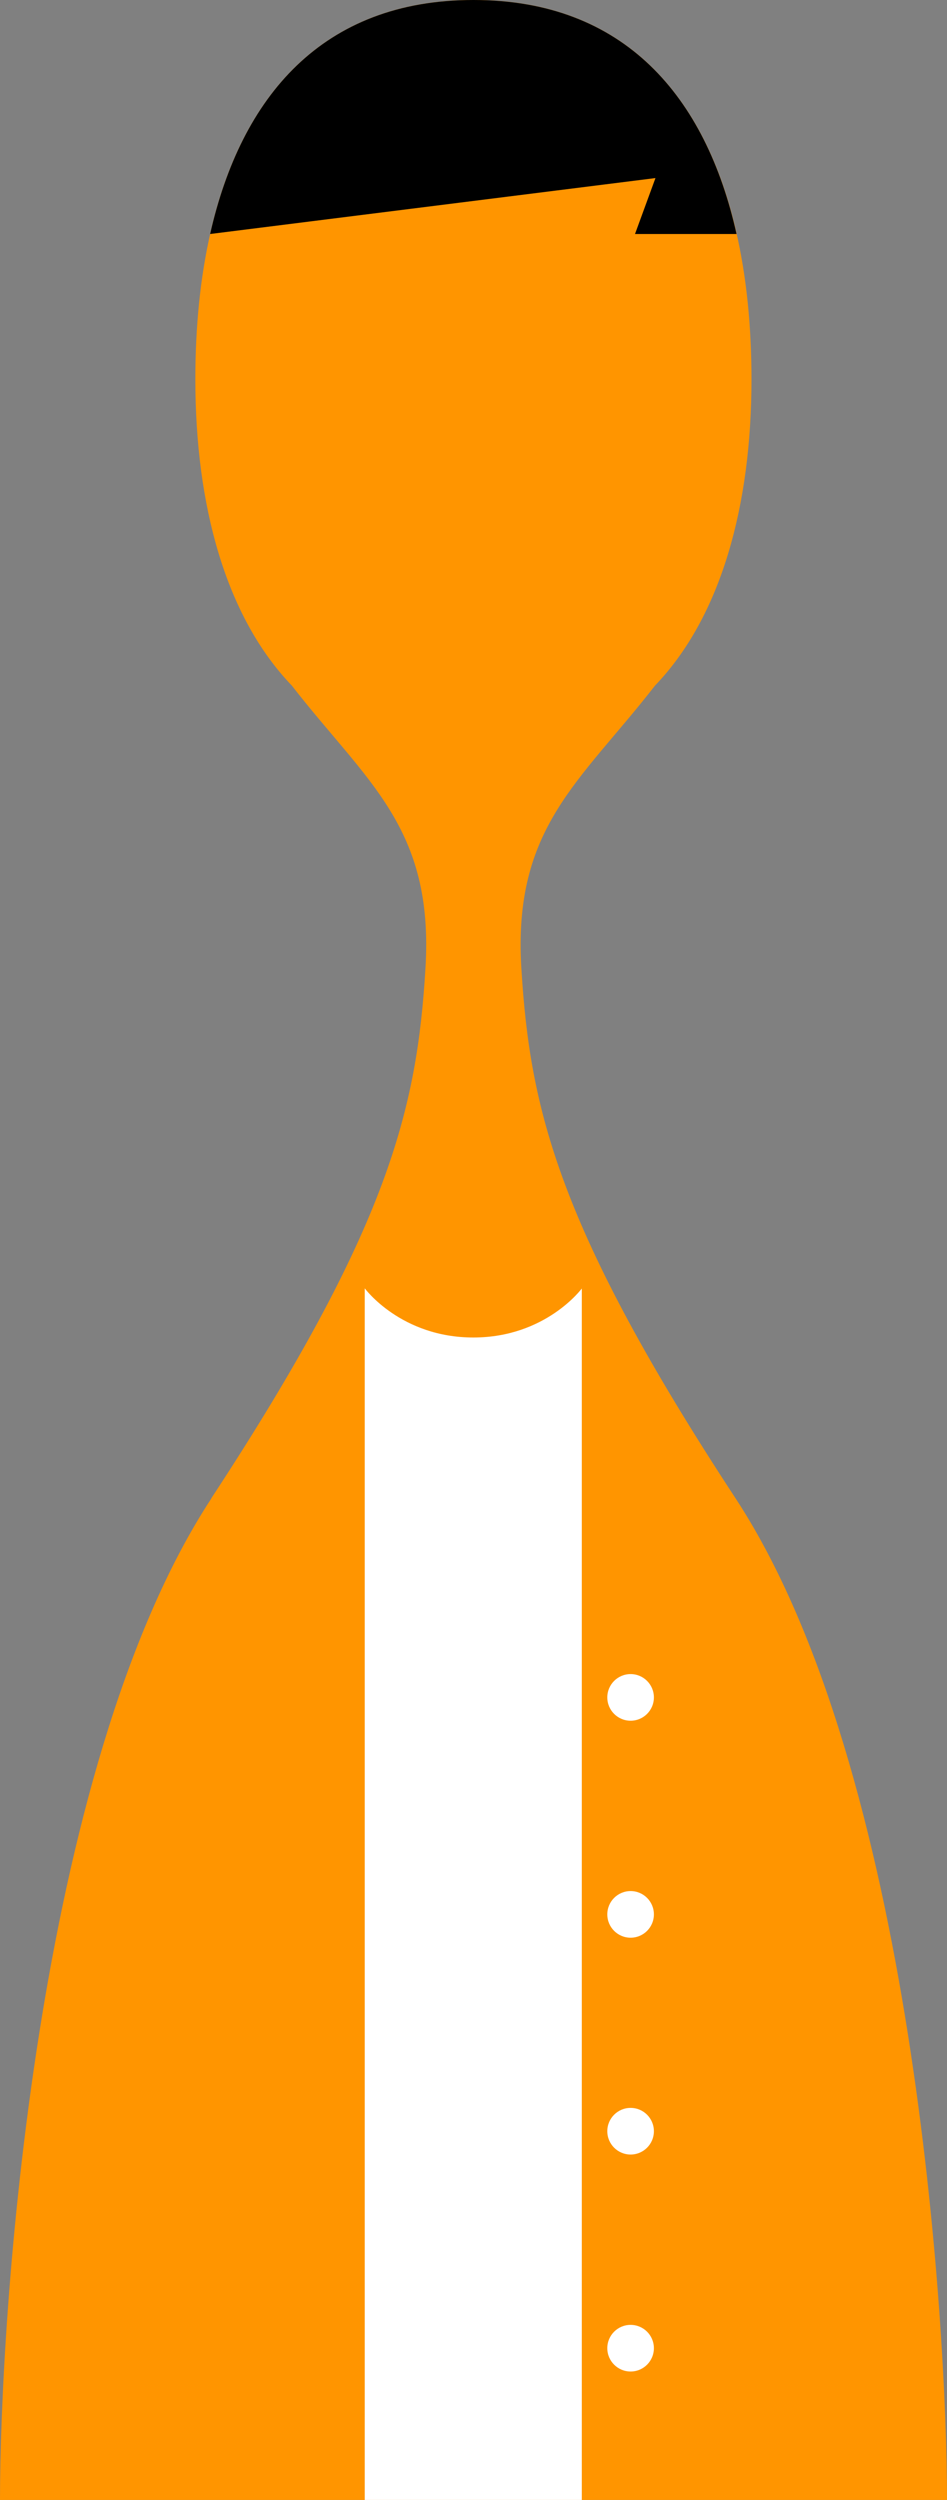
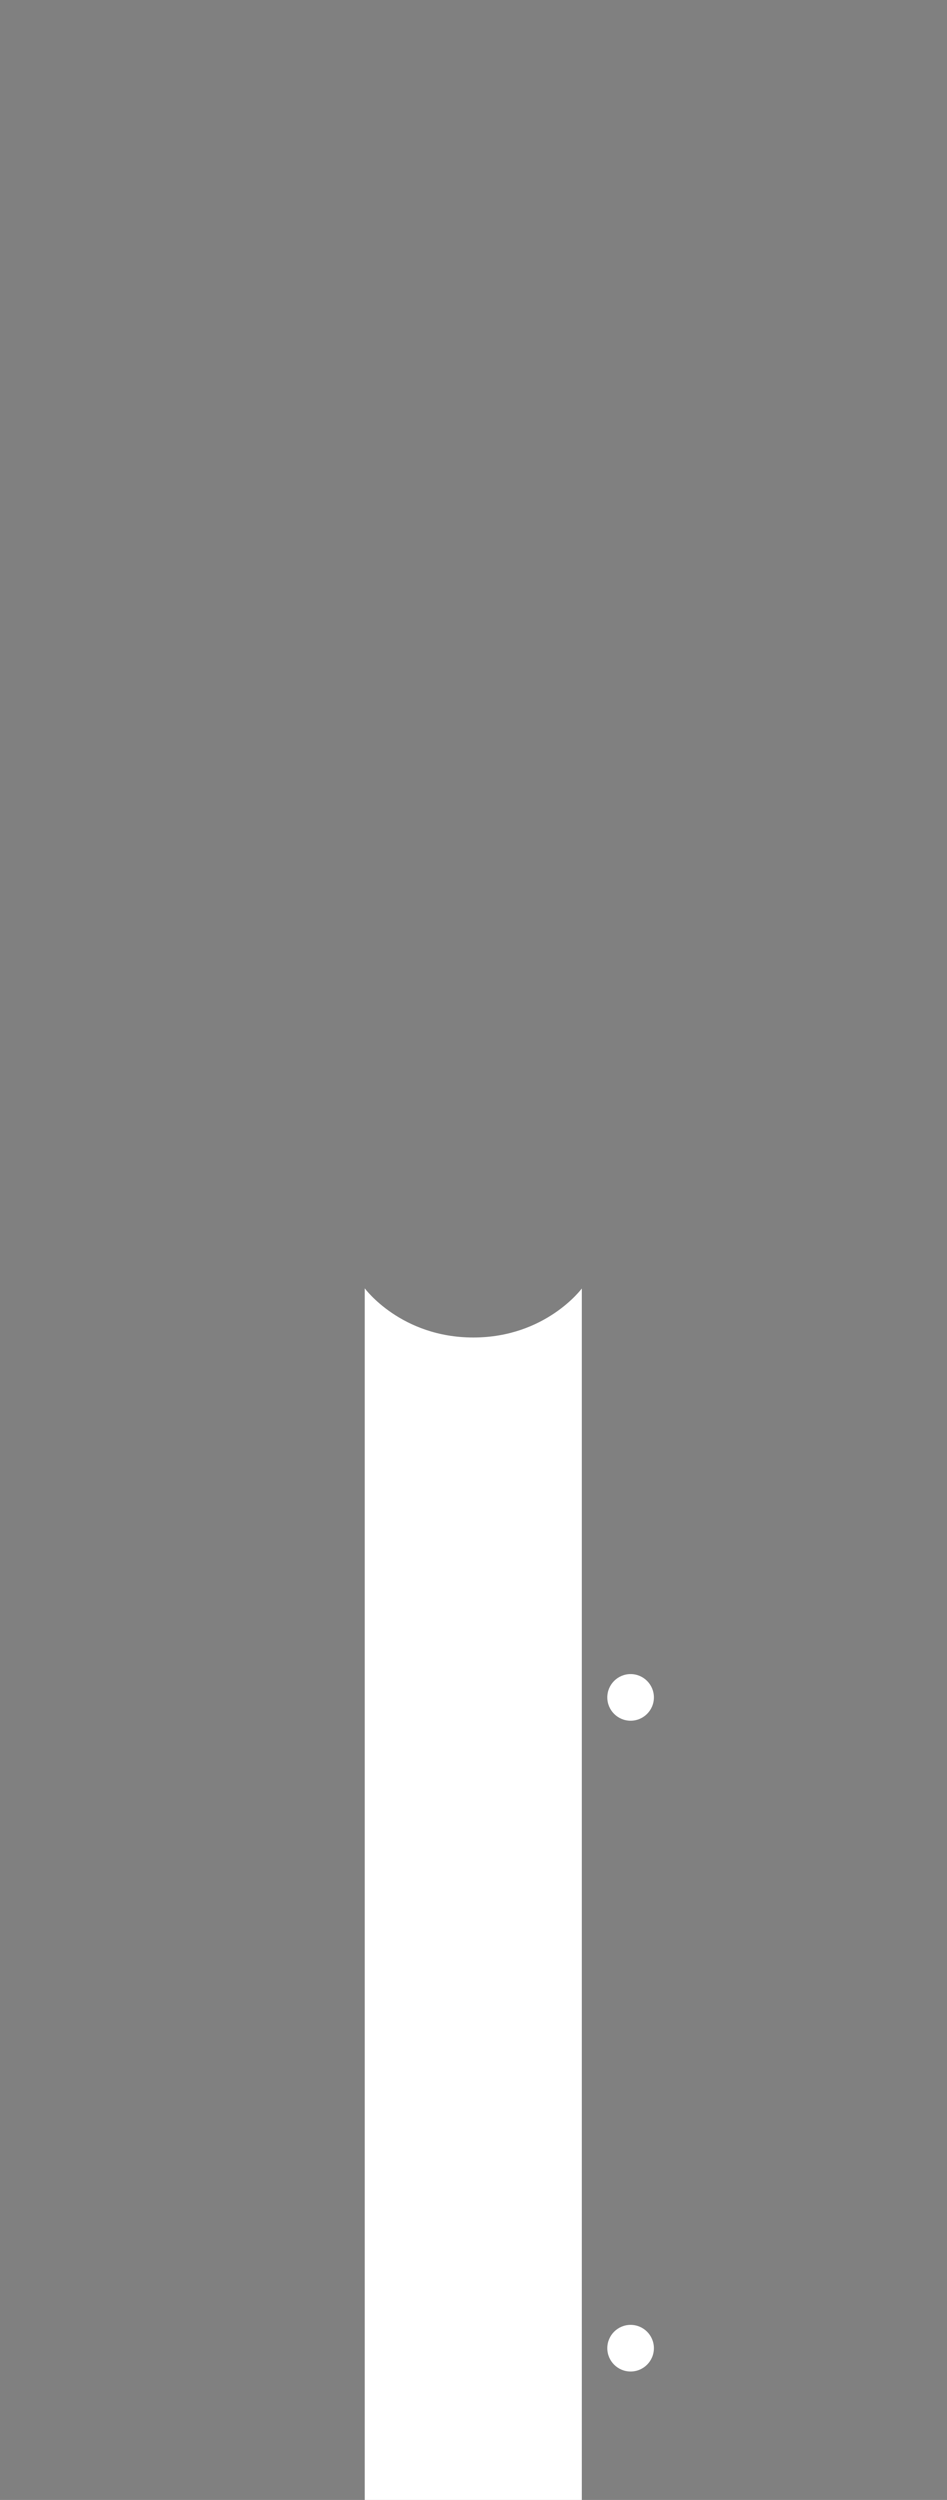
<svg xmlns="http://www.w3.org/2000/svg" id="_レイヤー_2" viewBox="0 0 60.16 158.65">
  <rect x="0" y="0" width="60.16" height="158.65" fill="#808080" stroke="none" />
  <defs>
    <style>.cls-1{fill:#fff;}.cls-2{fill:#ff9500;}</style>
  </defs>
  <g id="_レイヤー_2-2">
    <g id="_レイヤー_2-2">
-       <path class="cls-2" d="M13.43,95.09C2.15,112.28,0,147.37,0,158.65h60.16c0-11.28-2.15-46.37-13.43-63.56s-13.07-24.71-13.61-33.66c-.54-8.92,3.73-11.8,8.49-17.92,4.21-4.38,6.13-11.45,6.13-19.44C47.74,10.78,42.79,0,30.08,0S12.41,10.78,12.41,24.07c0,7.99,1.92,15.06,6.13,19.44,4.76,6.12,9.03,9,8.49,17.92-.54,8.95-2.33,16.47-13.61,33.66h.01Z" />
-       <path d="M30.08,0c-9.59,0-14.76,6.13-16.73,14.85l28.29-3.55-1.3,3.55h6.45C44.84,6.13,39.66,0,30.08,0Z" />
      <path class="cls-1" d="M23.18,81.77s2.29,3.11,6.89,3.11,6.89-3.11,6.89-3.11v76.88h-13.79v-76.88h.01Z" />
      <circle class="cls-1" cx="40.06" cy="107.72" r="1.48" />
-       <circle class="cls-1" cx="40.06" cy="121.49" r="1.48" />
-       <circle class="cls-1" cx="40.06" cy="135.25" r="1.48" />
      <circle class="cls-1" cx="40.06" cy="149.02" r="1.48" />
    </g>
  </g>
</svg>